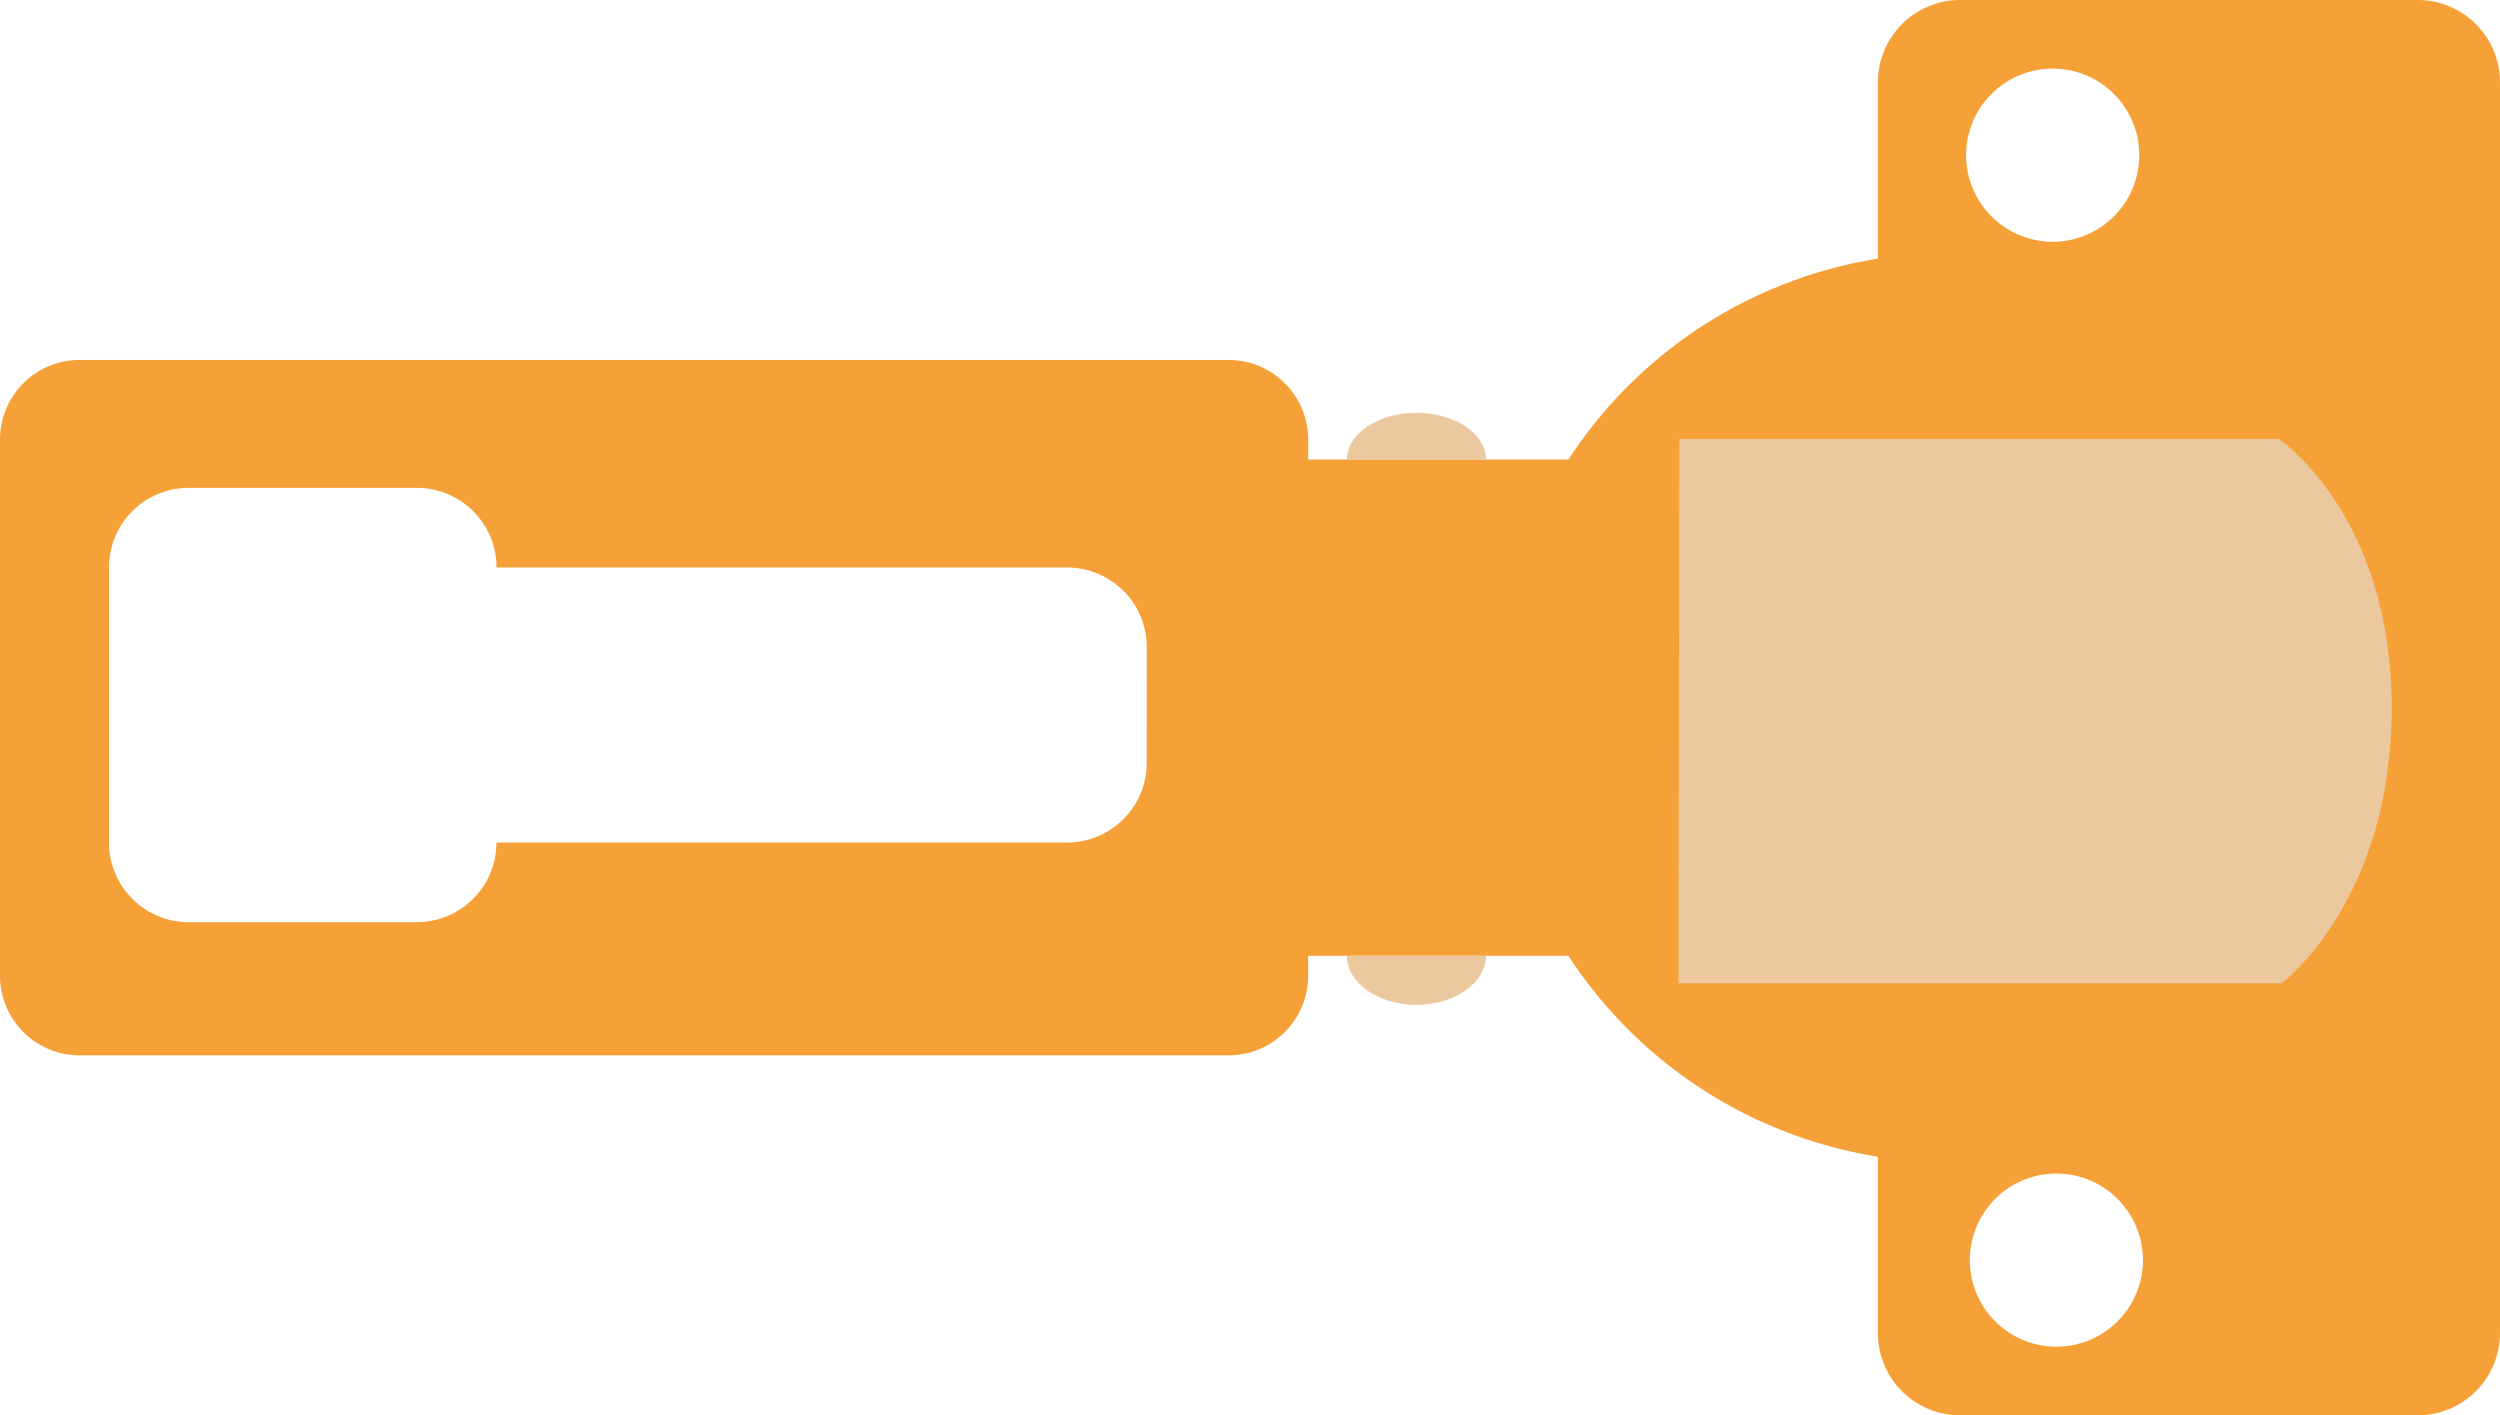
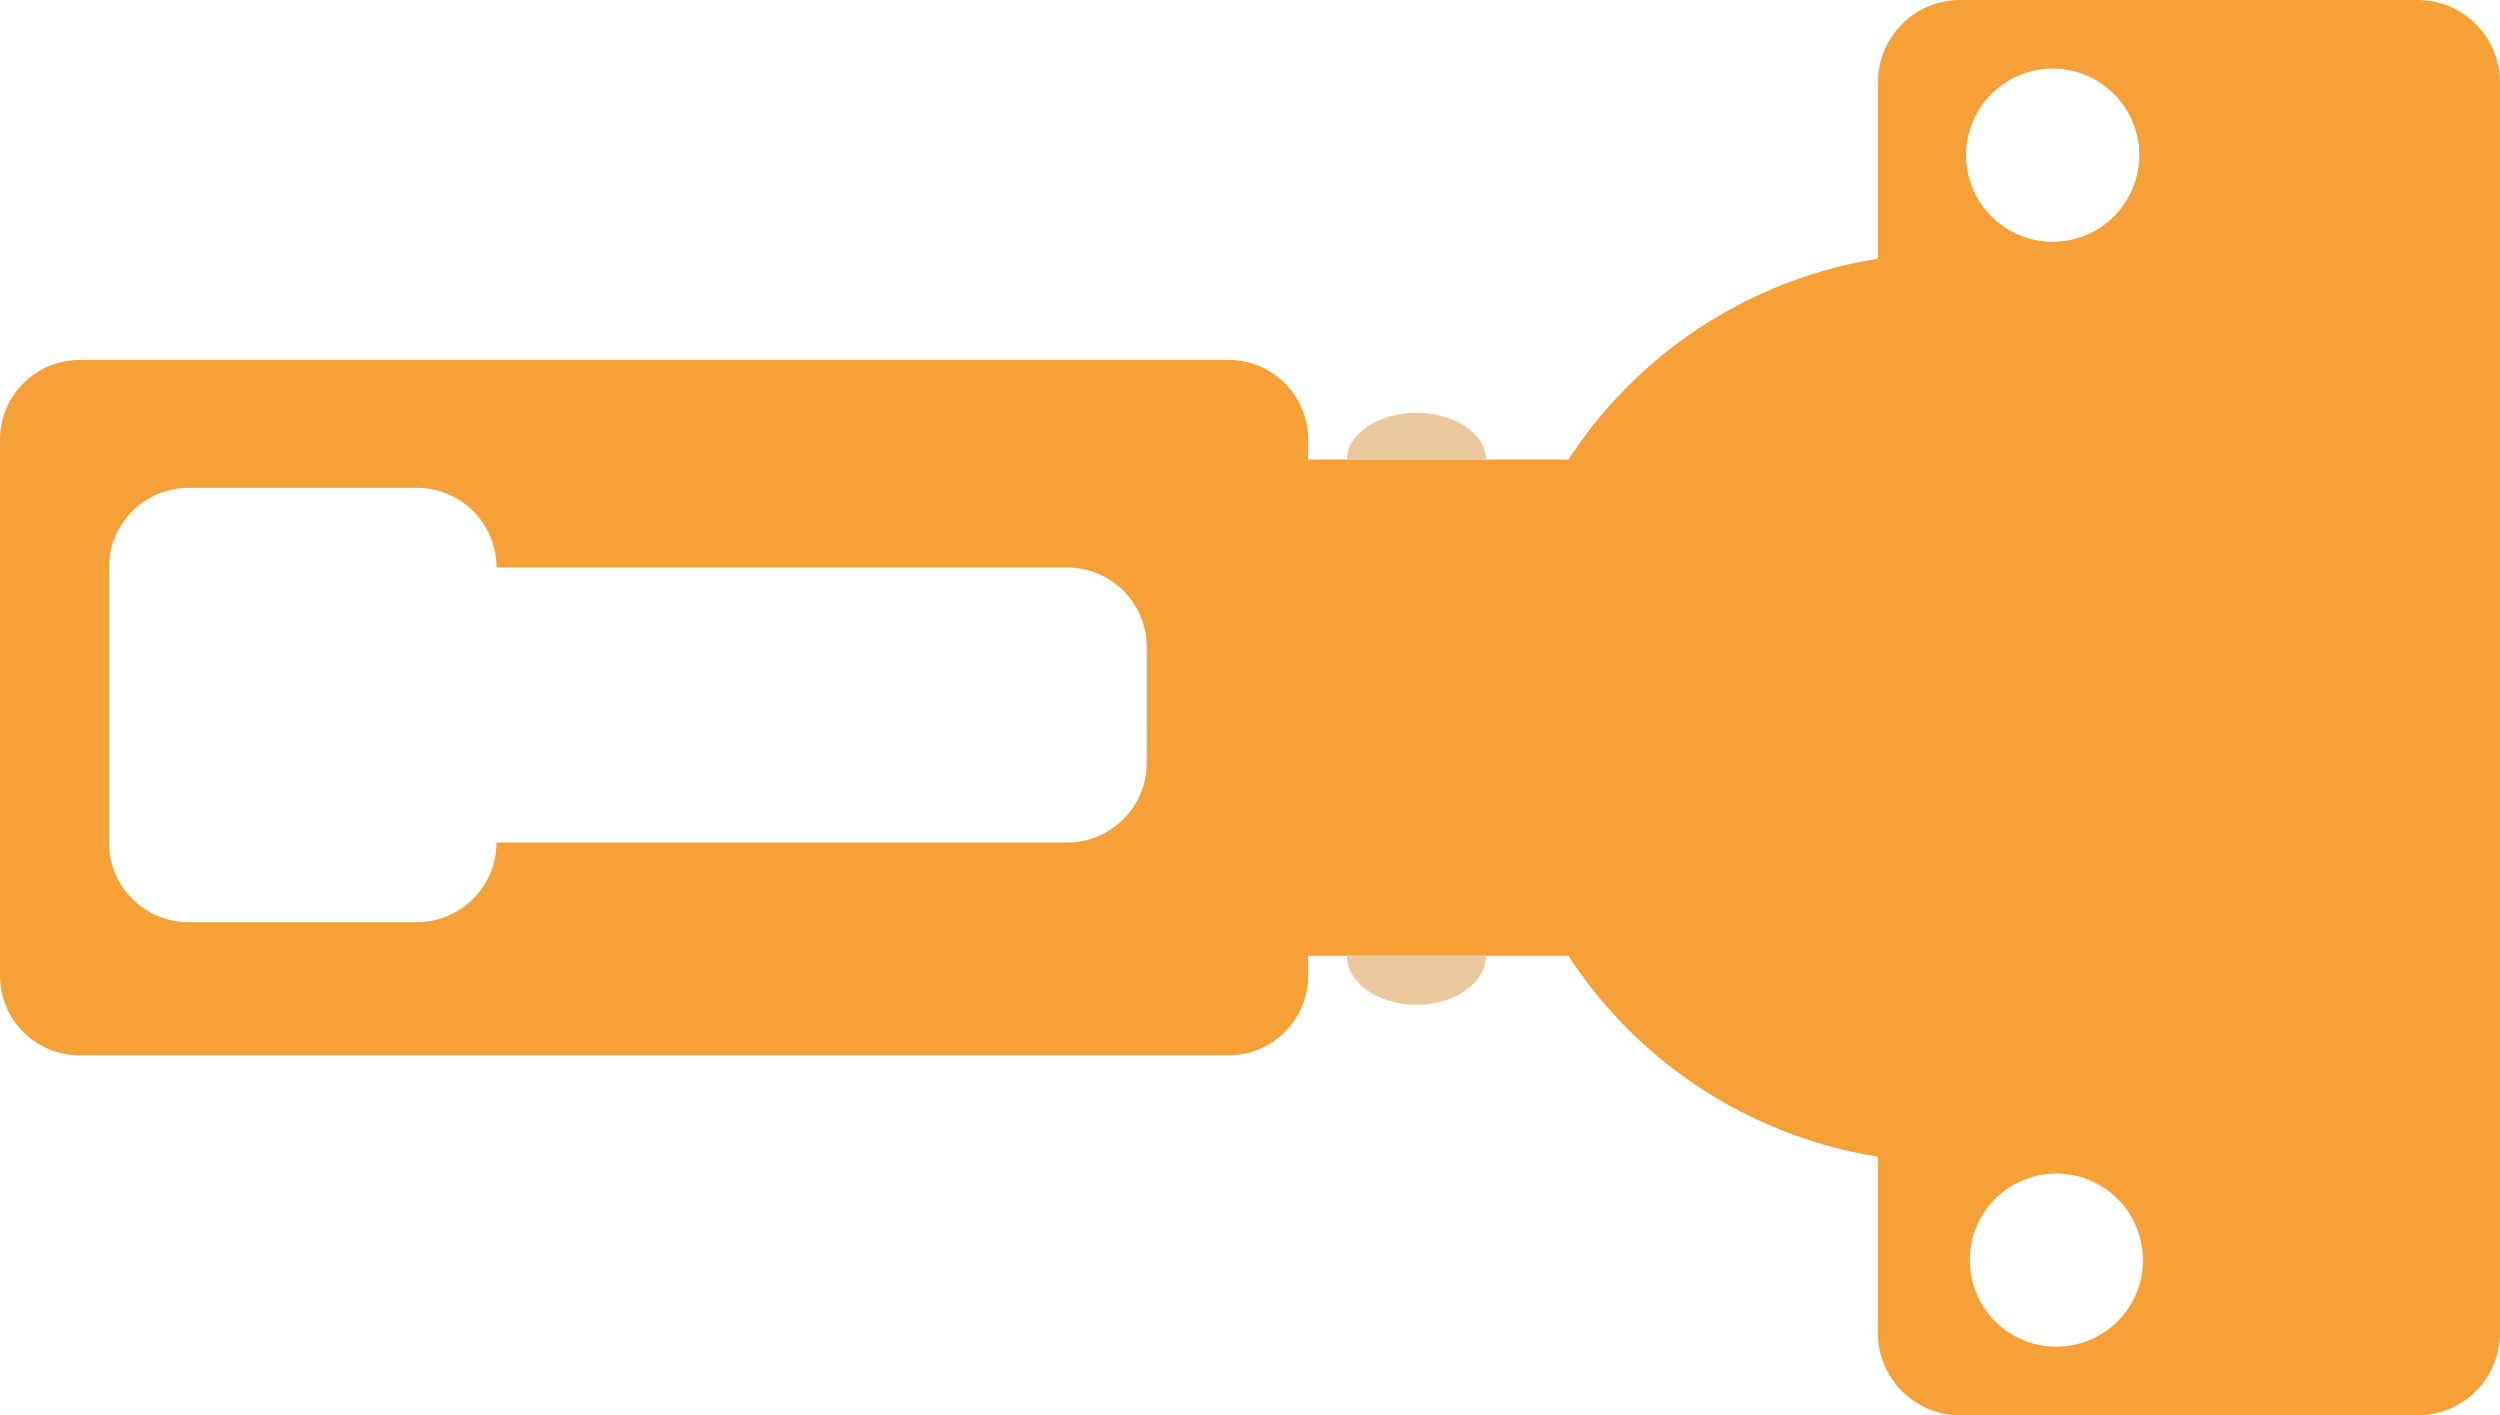
<svg xmlns="http://www.w3.org/2000/svg" width="95.313" height="53.958" viewBox="0 0 95.313 53.958">
  <path d="M92.174,0H74.734a3.139,3.139,0,0,0-3.139,3.139V9.862a17.338,17.338,0,0,0-11.8,7.659h-9.92v-.761a3.037,3.037,0,0,0-3.037-3.037H3.037A3.037,3.037,0,0,0,0,16.759V37.2a3.036,3.036,0,0,0,3.037,3.036h43.8A3.036,3.036,0,0,0,49.874,37.2v-.761h9.92a17.338,17.338,0,0,0,11.8,7.659v6.722a3.139,3.139,0,0,0,3.14,3.14h17.44a3.139,3.139,0,0,0,3.139-3.14V3.139A3.139,3.139,0,0,0,92.174,0ZM43.719,29.084a3.037,3.037,0,0,1-3.037,3.037H18.927a3.037,3.037,0,0,1-3.037,3.037h-8.7A3.037,3.037,0,0,1,4.156,32.12V21.632A3.037,3.037,0,0,1,7.193,18.6h8.7a3.037,3.037,0,0,1,3.037,3.037H40.683a3.036,3.036,0,0,1,3.037,3.037ZM78.259,2.616a3.3,3.3,0,1,1-3.3,3.3,3.3,3.3,0,0,1,3.3-3.3ZM78.4,51.342a3.3,3.3,0,1,1,3.3-3.3,3.3,3.3,0,0,1-3.3,3.3Z" transform="translate(0)" fill="#f6a138" />
-   <path d="M201.035,52.585h22.858s4.3,2.874,4.3,10.247S224,73.33,224,73.33H201Z" transform="translate(-137.009 -35.844)" fill="#ebc89d" />
  <path d="M161.3,51.216c0-.985,1.187-1.783,2.651-1.783s2.651.8,2.651,1.783Z" transform="translate(-109.948 -33.695)" fill="#ebc89d" />
  <path d="M166.6,114.456c0,1.033-1.187,1.871-2.651,1.871s-2.651-.838-2.651-1.871Z" transform="translate(-109.948 -78.018)" fill="#ebc89d" />
</svg>